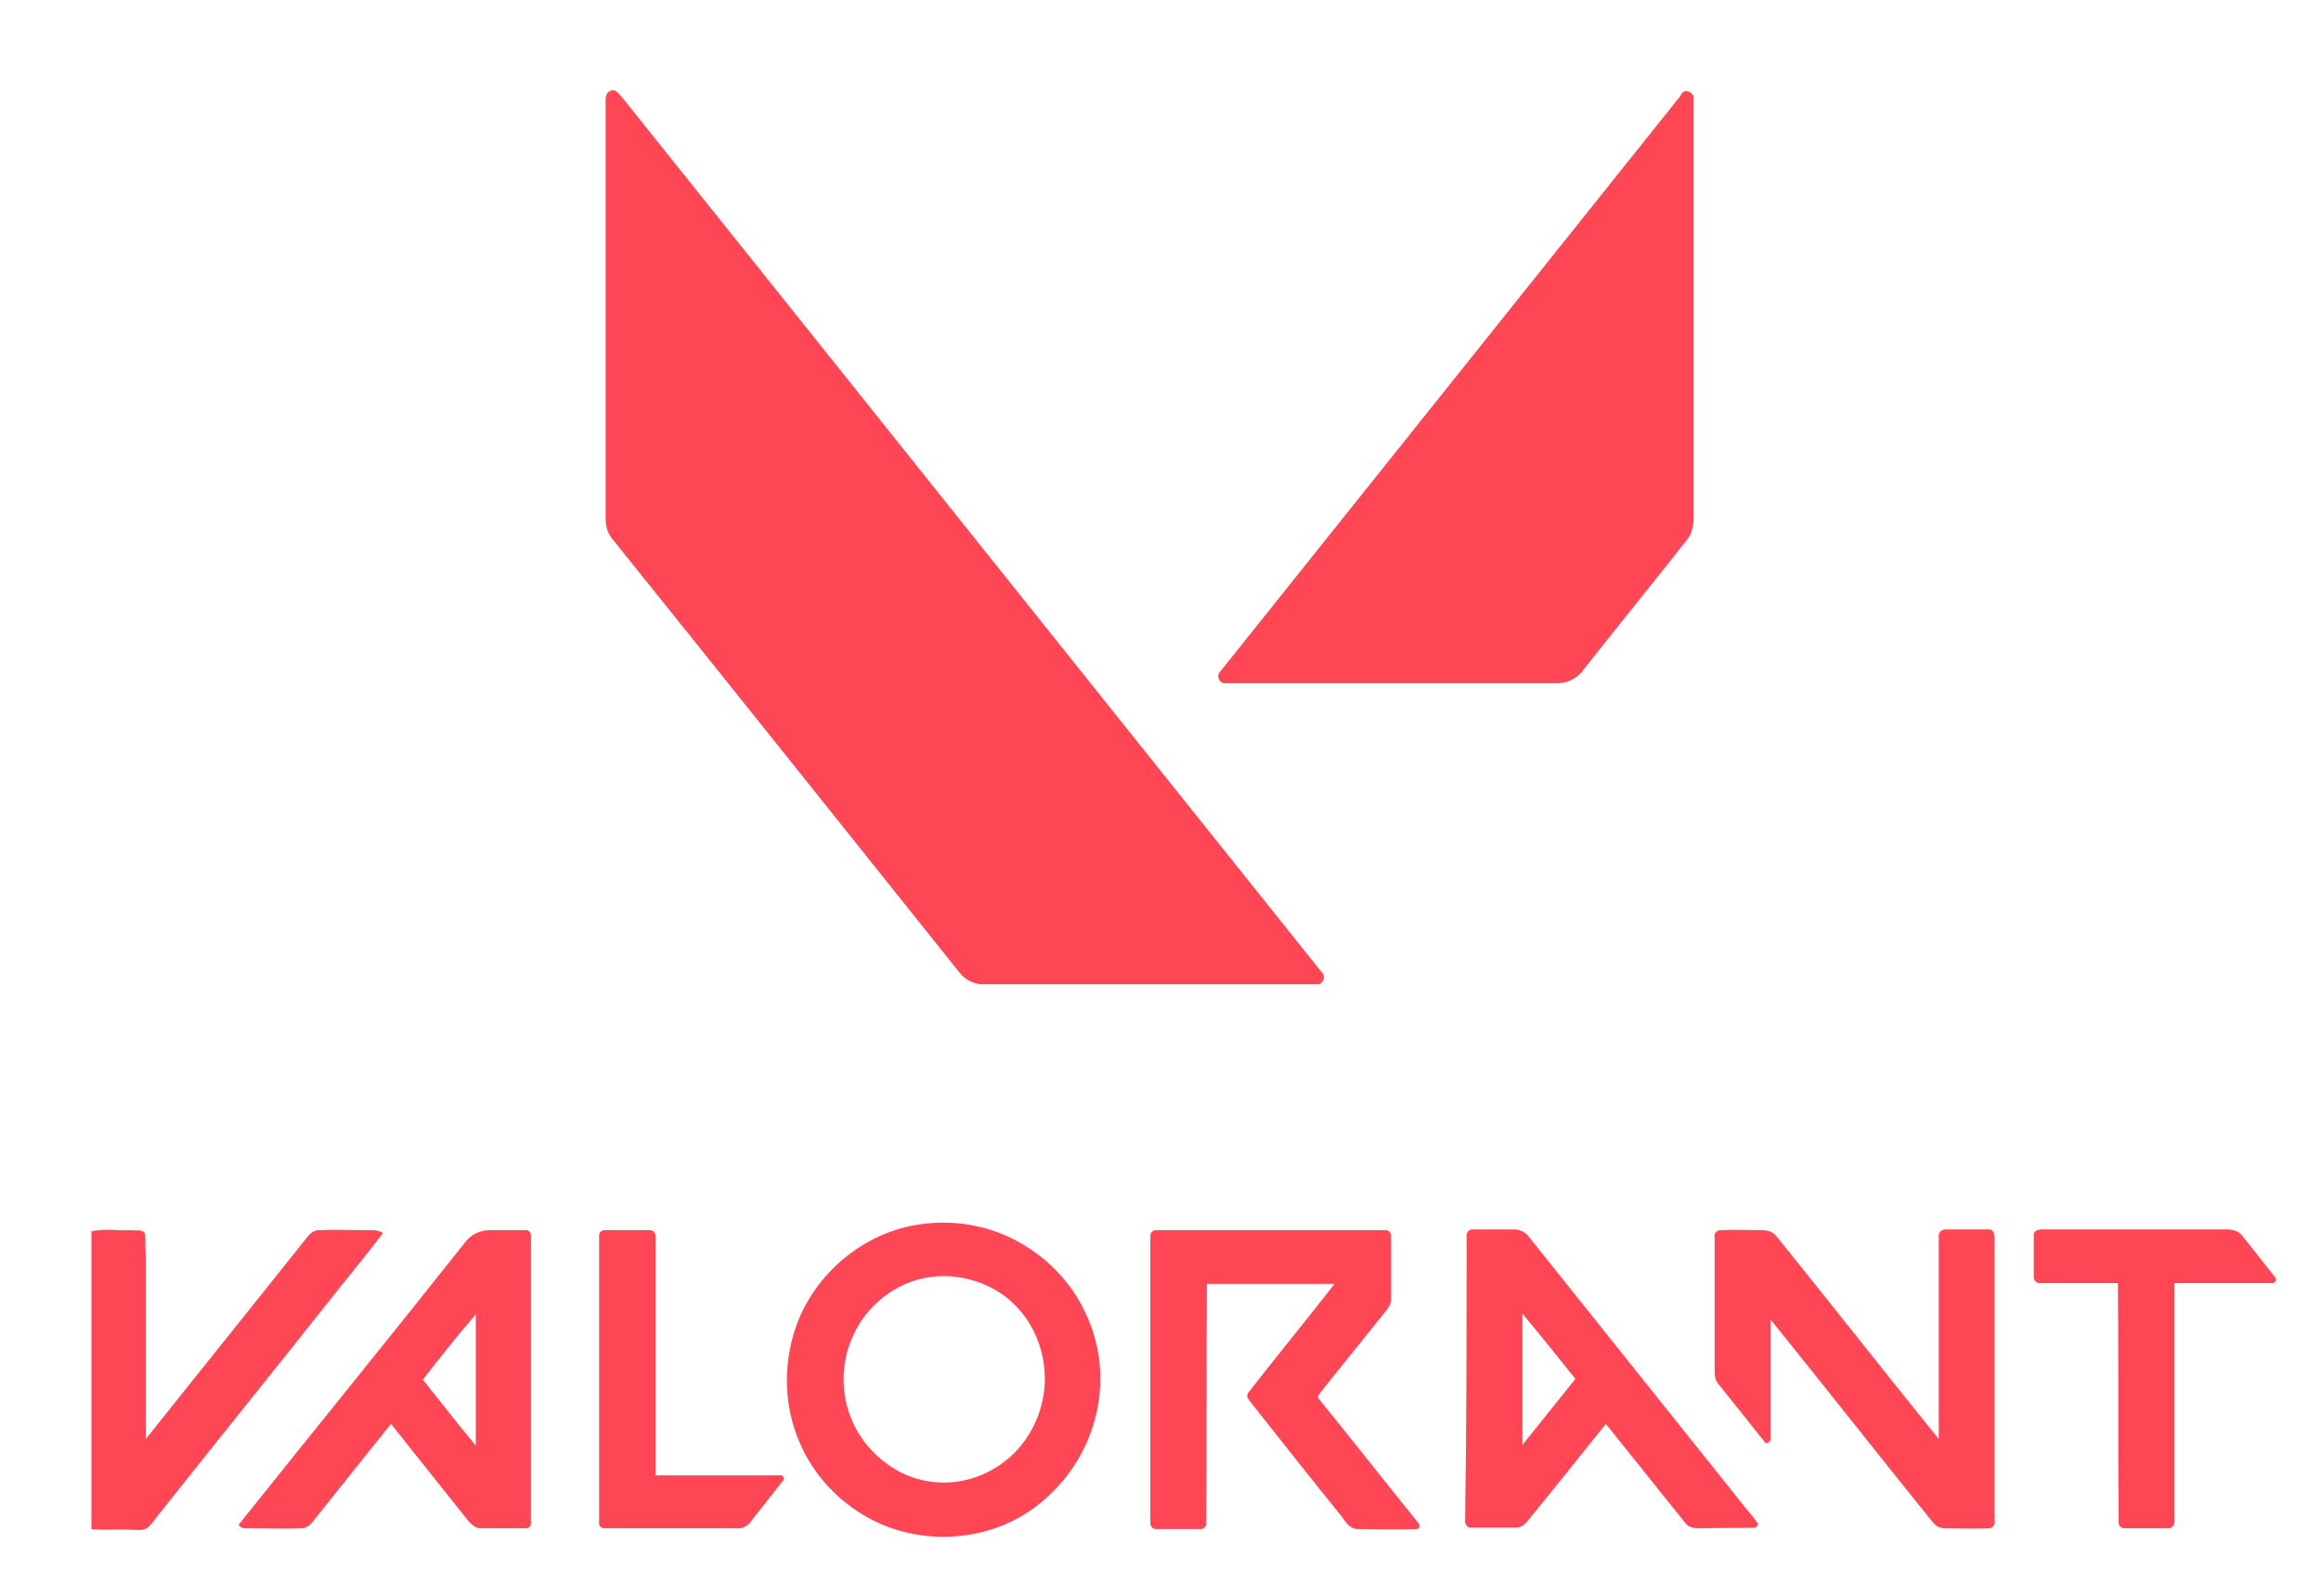
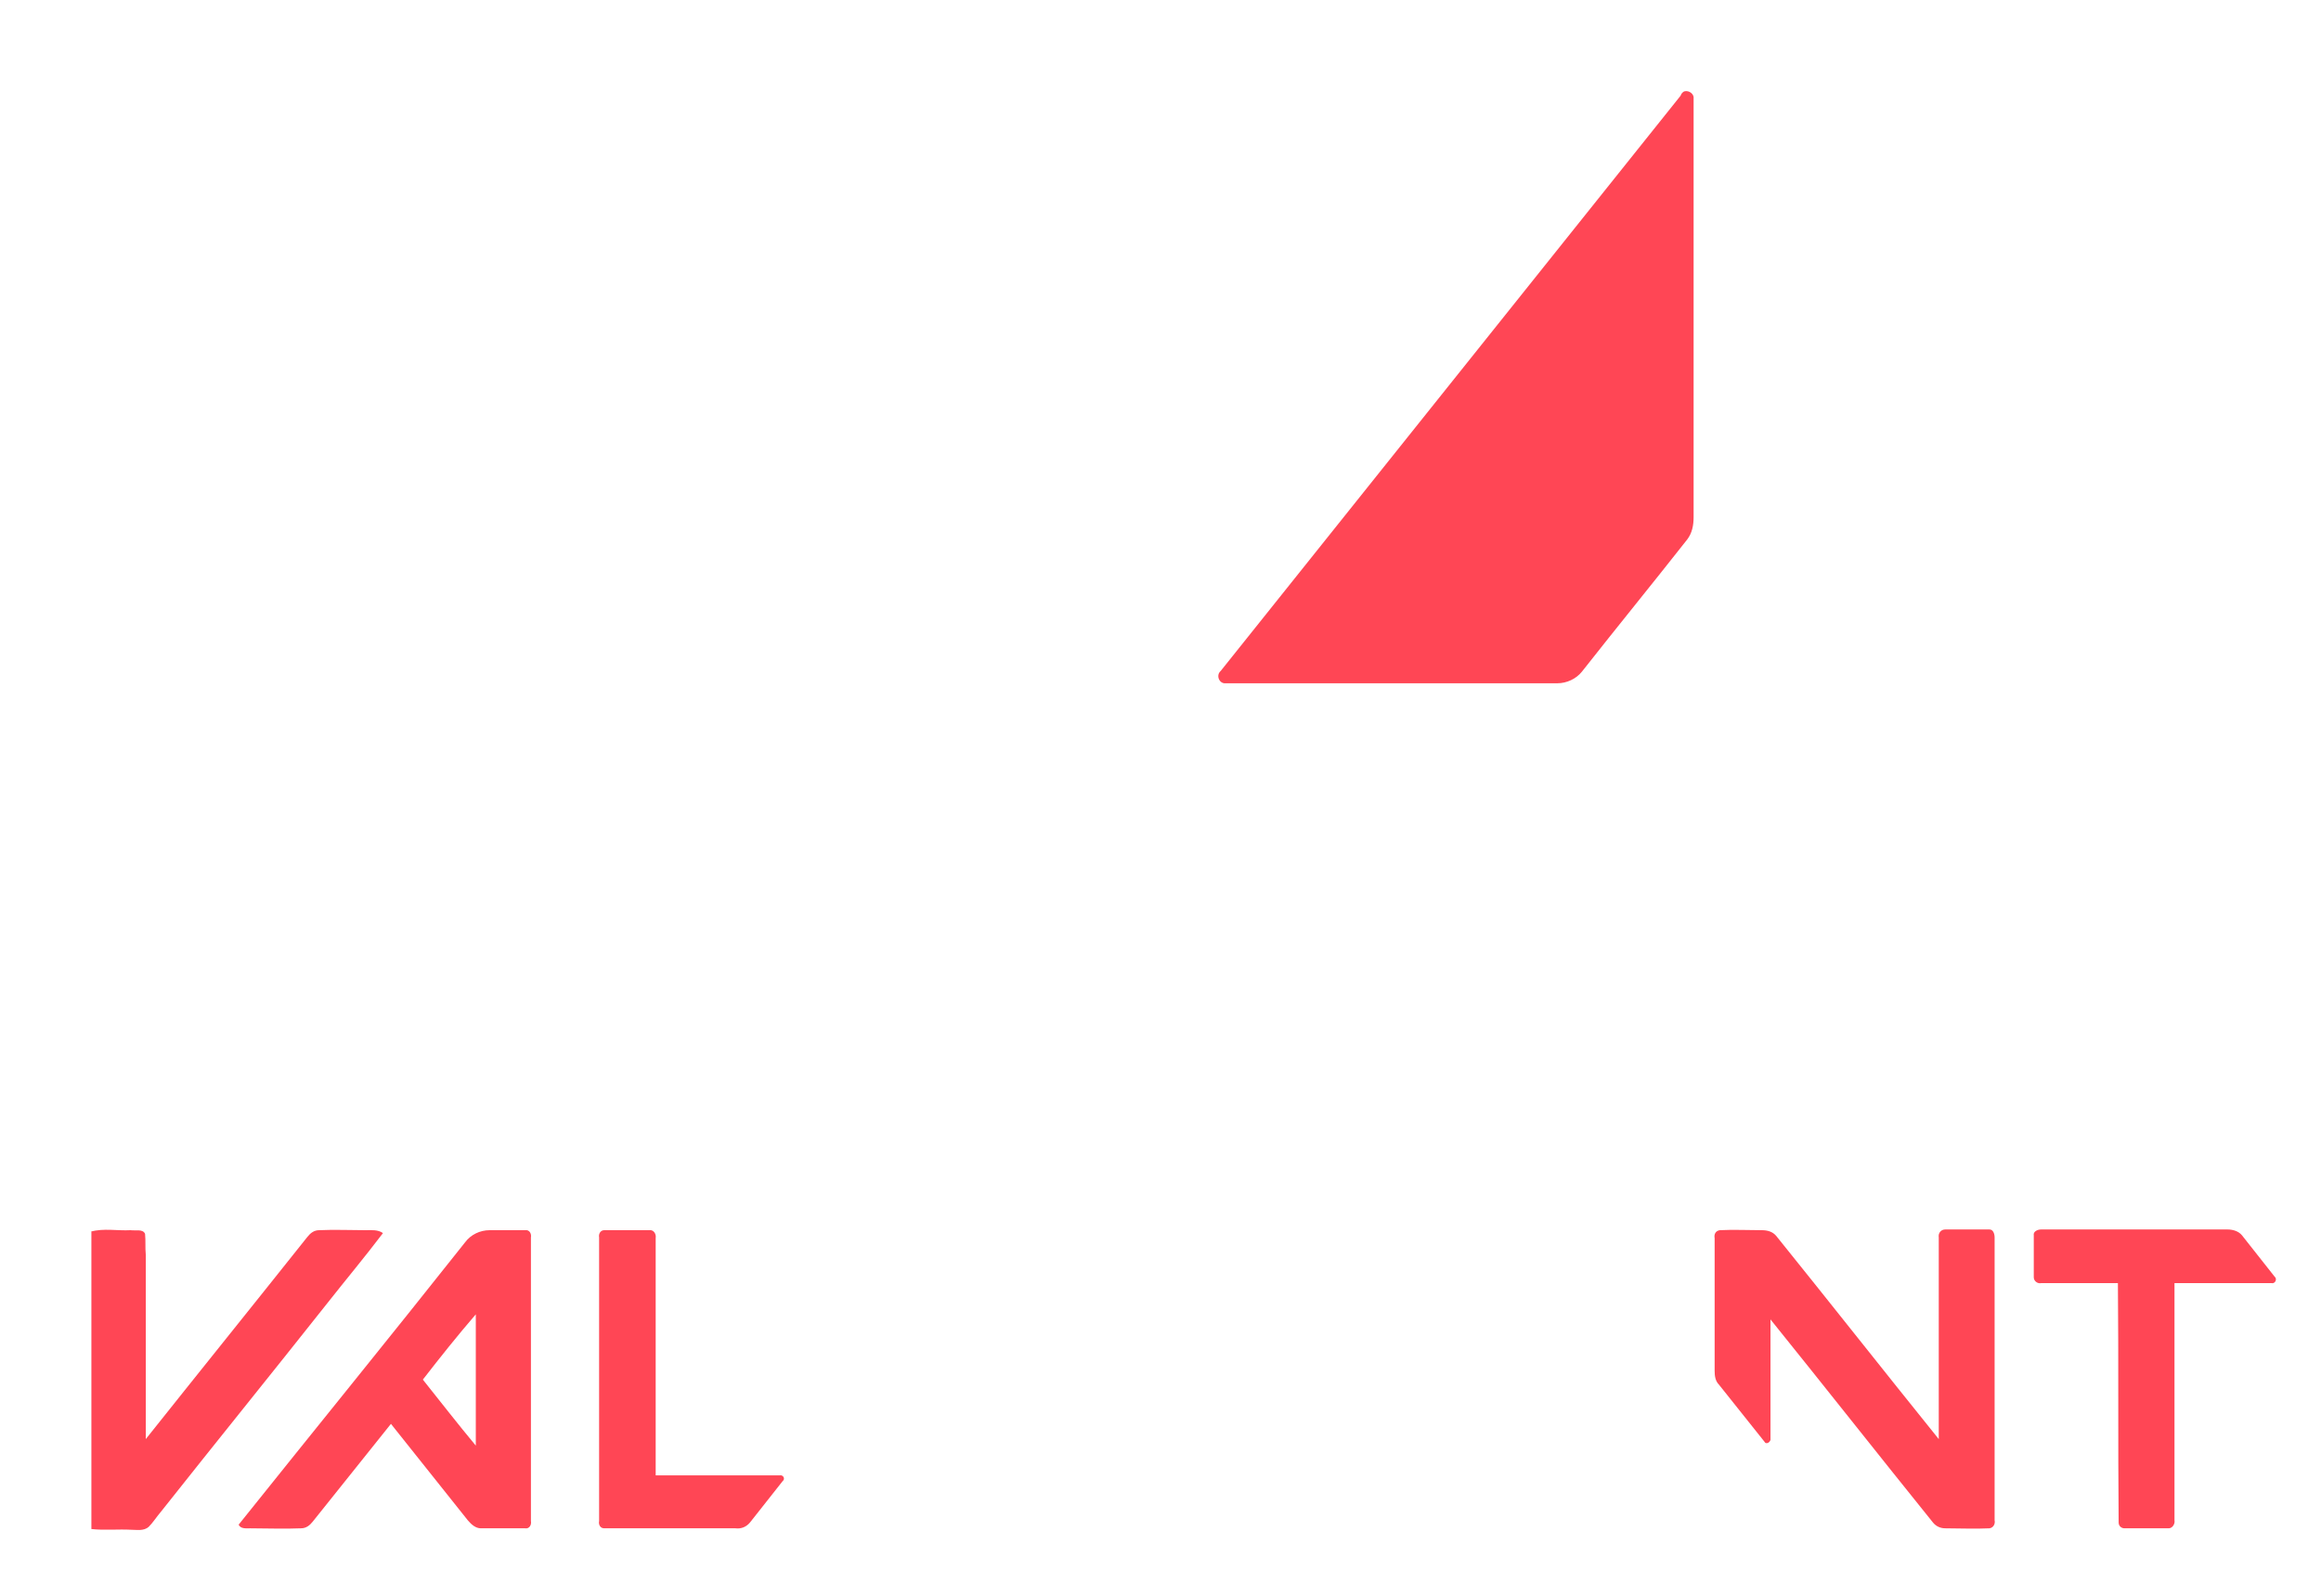
<svg xmlns="http://www.w3.org/2000/svg" version="1.1" id="Layer_1" x="0px" y="0px" viewBox="0 0 320 220" style="enable-background:new 0 0 320 220;" xml:space="preserve">
  <style type="text/css">
	.st0{fill:#FF4655;}
</style>
  <g id="f000000ff">
</g>
  <g id="ff4655ff">
-     <path class="st0" d="M84,12.6c0.9-0.6,1.5,0.6,2,1.1c32.1,40.1,64.1,80.2,96.2,120.3c0.7,0.6,0.2,1.8-0.7,1.7c-15.3,0-30.7,0-46,0   c-1.2,0-2.4-0.6-3.2-1.6c-15.9-19.9-31.8-39.8-47.8-59.7c-0.7-0.8-1-1.8-1-2.9c0-19.2,0-38.4,0-57.7C83.5,13.5,83.5,12.9,84,12.6z" />
    <path class="st0" d="M232.2,12.6c0.7-0.2,1.4,0.4,1.3,1c0,19.2,0,38.5,0,57.7c0,1.1-0.2,2.2-0.9,3.1c-4.8,6.1-9.7,12.1-14.5,18.2   c-0.8,1-2.1,1.6-3.4,1.6c-15.2,0-30.5,0-45.7,0c-0.9,0.1-1.4-1.1-0.7-1.7c21.1-26.4,42.3-52.9,63.4-79.3   C231.8,12.9,232,12.7,232.2,12.6z" />
-     <path class="st0" d="M126.8,168.8c4.6-0.7,9.5,0.1,13.6,2.4c4,2.2,7.3,5.6,9.2,9.7c2.2,4.5,2.7,9.7,1.4,14.6   c-1.2,4.7-4,8.9-7.8,11.9c-6.5,5.2-16.1,5.9-23.4,1.9c-4.2-2.3-7.6-5.9-9.5-10.3c-2.4-5.4-2.4-11.8-0.1-17.3   C113.1,174.9,119.6,169.8,126.8,168.8 M128,176.1c-4.6,0.7-8.7,4-10.5,8.3c-1.9,4.3-1.5,9.5,1,13.4c2.1,3.3,5.6,5.8,9.4,6.4   c3.9,0.7,8.1-0.5,11.2-3.2c3.4-2.9,5.3-7.6,4.9-12.1c-0.3-4-2.3-7.9-5.6-10.3C135.5,176.5,131.6,175.5,128,176.1z" />
    <path class="st0" d="M12.5,169.8c1.8-0.5,3.7-0.1,5.5-0.2c0.7,0.1,1.7-0.2,2,0.5c0.1,1,0,1.9,0.1,2.9c0,8.5,0,17,0,25.4   c7.4-9.3,14.9-18.6,22.3-27.9c0.4-0.5,0.9-0.9,1.6-0.9c2.1-0.1,4.3,0,6.4,0c0.8,0,1.7-0.1,2.4,0.4c-2.5,3.3-5.1,6.4-7.7,9.7   c-7.6,9.6-15.3,19.1-22.9,28.7c-0.6,0.7-1.1,1.5-1.7,2.1c-0.7,0.6-1.6,0.4-2.4,0.4c-1.8-0.1-3.7,0.1-5.5-0.1V169.8z" />
    <path class="st0" d="M64.1,171.3c0.8-1.1,2.1-1.7,3.4-1.7c1.6,0,3.3,0,4.9,0c0.6-0.1,0.9,0.5,0.8,1c0,13,0,26,0,39.1   c0.1,0.5-0.2,1.1-0.8,1c-2,0-4.1,0-6.1,0c-0.7,0-1.3-0.5-1.8-1.1c-3.5-4.4-7.1-8.9-10.6-13.3c-3.6,4.5-7.2,9-10.8,13.5   c-0.4,0.5-0.9,0.9-1.6,0.9c-2.3,0.1-4.7,0-7,0c-0.6,0-1.3,0.1-1.6-0.5C43.3,197.2,53.8,184.3,64.1,171.3 M58.3,190.2   c2.4,3,4.8,6.1,7.3,9.1c0-6,0-12.1,0-18.1C63.1,184.1,60.7,187.1,58.3,190.2z" />
    <path class="st0" d="M82.6,170.6c-0.1-0.5,0.2-1,0.7-1c2.1,0,4.1,0,6.2,0c0.6-0.1,1,0.5,0.9,1.1c0,10.9,0,21.8,0,32.7   c5.7,0,11.4,0,17.1,0c0.5-0.1,0.8,0.5,0.4,0.8c-1.5,1.9-3,3.8-4.5,5.7c-0.5,0.6-1.2,0.9-2,0.8c-6,0-12,0-18.1,0   c-0.6,0-0.8-0.6-0.7-1C82.6,196.7,82.6,183.6,82.6,170.6z" />
-     <path class="st0" d="M158.6,170.6c-0.1-0.6,0.3-1.1,1-1c10.4,0,20.8,0,31.2,0c0.5-0.1,1,0.2,1,0.8c0,2.8,0,5.6,0,8.5   c0.1,0.7-0.3,1.3-0.7,1.8c-3,3.7-6,7.5-9,11.2c-0.1,0.3-0.6,0.6-0.3,0.9c4.6,5.7,9.1,11.4,13.7,17.1c0.3,0.3,0.3,0.9-0.2,0.9   c-2.7,0.1-5.4,0-8.1,0c-1.1,0-1.7-1-2.2-1.7c-4.2-5.2-8.4-10.5-12.5-15.7c-0.3-0.4-0.8-0.9-0.4-1.4c3.9-5,8-10,11.9-15   c-5.9,0-11.8,0-17.6,0c-0.1,11,0,22-0.1,33c0.1,0.5-0.5,0.9-0.9,0.8c-2,0-4.1,0-6.1,0c-0.5,0-0.8-0.6-0.7-1.1   C158.6,196.7,158.6,183.6,158.6,170.6z" />
-     <path class="st0" d="M202.2,170.6c-0.1-0.5,0.2-1.1,0.8-1.1c1.9,0,3.9,0,5.8,0c0.7,0,1.4,0.3,1.9,0.9c9.7,12.1,19.4,24.3,29.1,36.4   c0.8,1.1,1.8,2.1,2.6,3.3c-0.1,0.1-0.2,0.3-0.3,0.5c-2.4,0.1-4.7,0-7.1,0.1c-0.9,0-2.1,0.1-2.7-0.8c-3.6-4.5-7.3-9.1-10.9-13.6   c-3.6,4.5-7.2,9-10.8,13.4c-0.4,0.5-0.9,0.9-1.6,0.9c-2,0-4.1,0-6.1,0c-0.6,0.1-1-0.5-0.9-1.1C202.2,196.7,202.2,183.7,202.2,170.6    M209.9,181.1c0,6,0,12.1,0,18.1c2.4-3,4.8-6,7.3-9.1C214.8,187.1,212.4,184.1,209.9,181.1z" />
    <path class="st0" d="M236.4,170.7c-0.1-0.5,0.1-1,0.7-1.1c1.9-0.1,3.9,0,5.8,0c0.8,0,1.5,0.2,2,0.8c7.5,9.3,14.9,18.7,22.4,28   c0-9.3,0-18.5,0-27.8c-0.1-0.6,0.3-1.1,0.9-1.1c2.1,0,4.1,0,6.1,0c0.5,0,0.7,0.6,0.7,1.1c0,13,0,26,0,39c0.1,0.4-0.1,1-0.7,1.1   c-2,0.1-4.1,0-6.1,0c-0.7,0-1.3-0.3-1.7-0.8c-7.5-9.3-14.9-18.7-22.4-28c0,5.5,0,10.9,0,16.4c0.1,0.5-0.6,0.9-0.8,0.5   c-2.1-2.6-4.2-5.3-6.3-7.9c-0.5-0.5-0.6-1.2-0.6-1.9C236.4,182.9,236.4,176.8,236.4,170.7z" />
    <path class="st0" d="M280.4,170.3c-0.1-0.5,0.5-0.8,1-0.8c8.6,0,17.1,0,25.7,0c0.7,0,1.5,0.2,2,0.8c1.5,1.9,3,3.8,4.5,5.7   c0.4,0.3,0.1,1-0.4,0.9c-4.5,0-8.9,0-13.4,0c0,10.9,0,21.8,0,32.7c0.1,0.5-0.3,1.1-0.8,1.1c-2,0-4.1,0-6.1,0   c-0.4,0-0.8-0.3-0.8-0.8c-0.1-11,0-22-0.1-33c-3.5,0-7.1,0-10.6,0c-0.5,0.1-1-0.3-1-0.8C280.4,174.2,280.4,172.3,280.4,170.3z" />
  </g>
</svg>